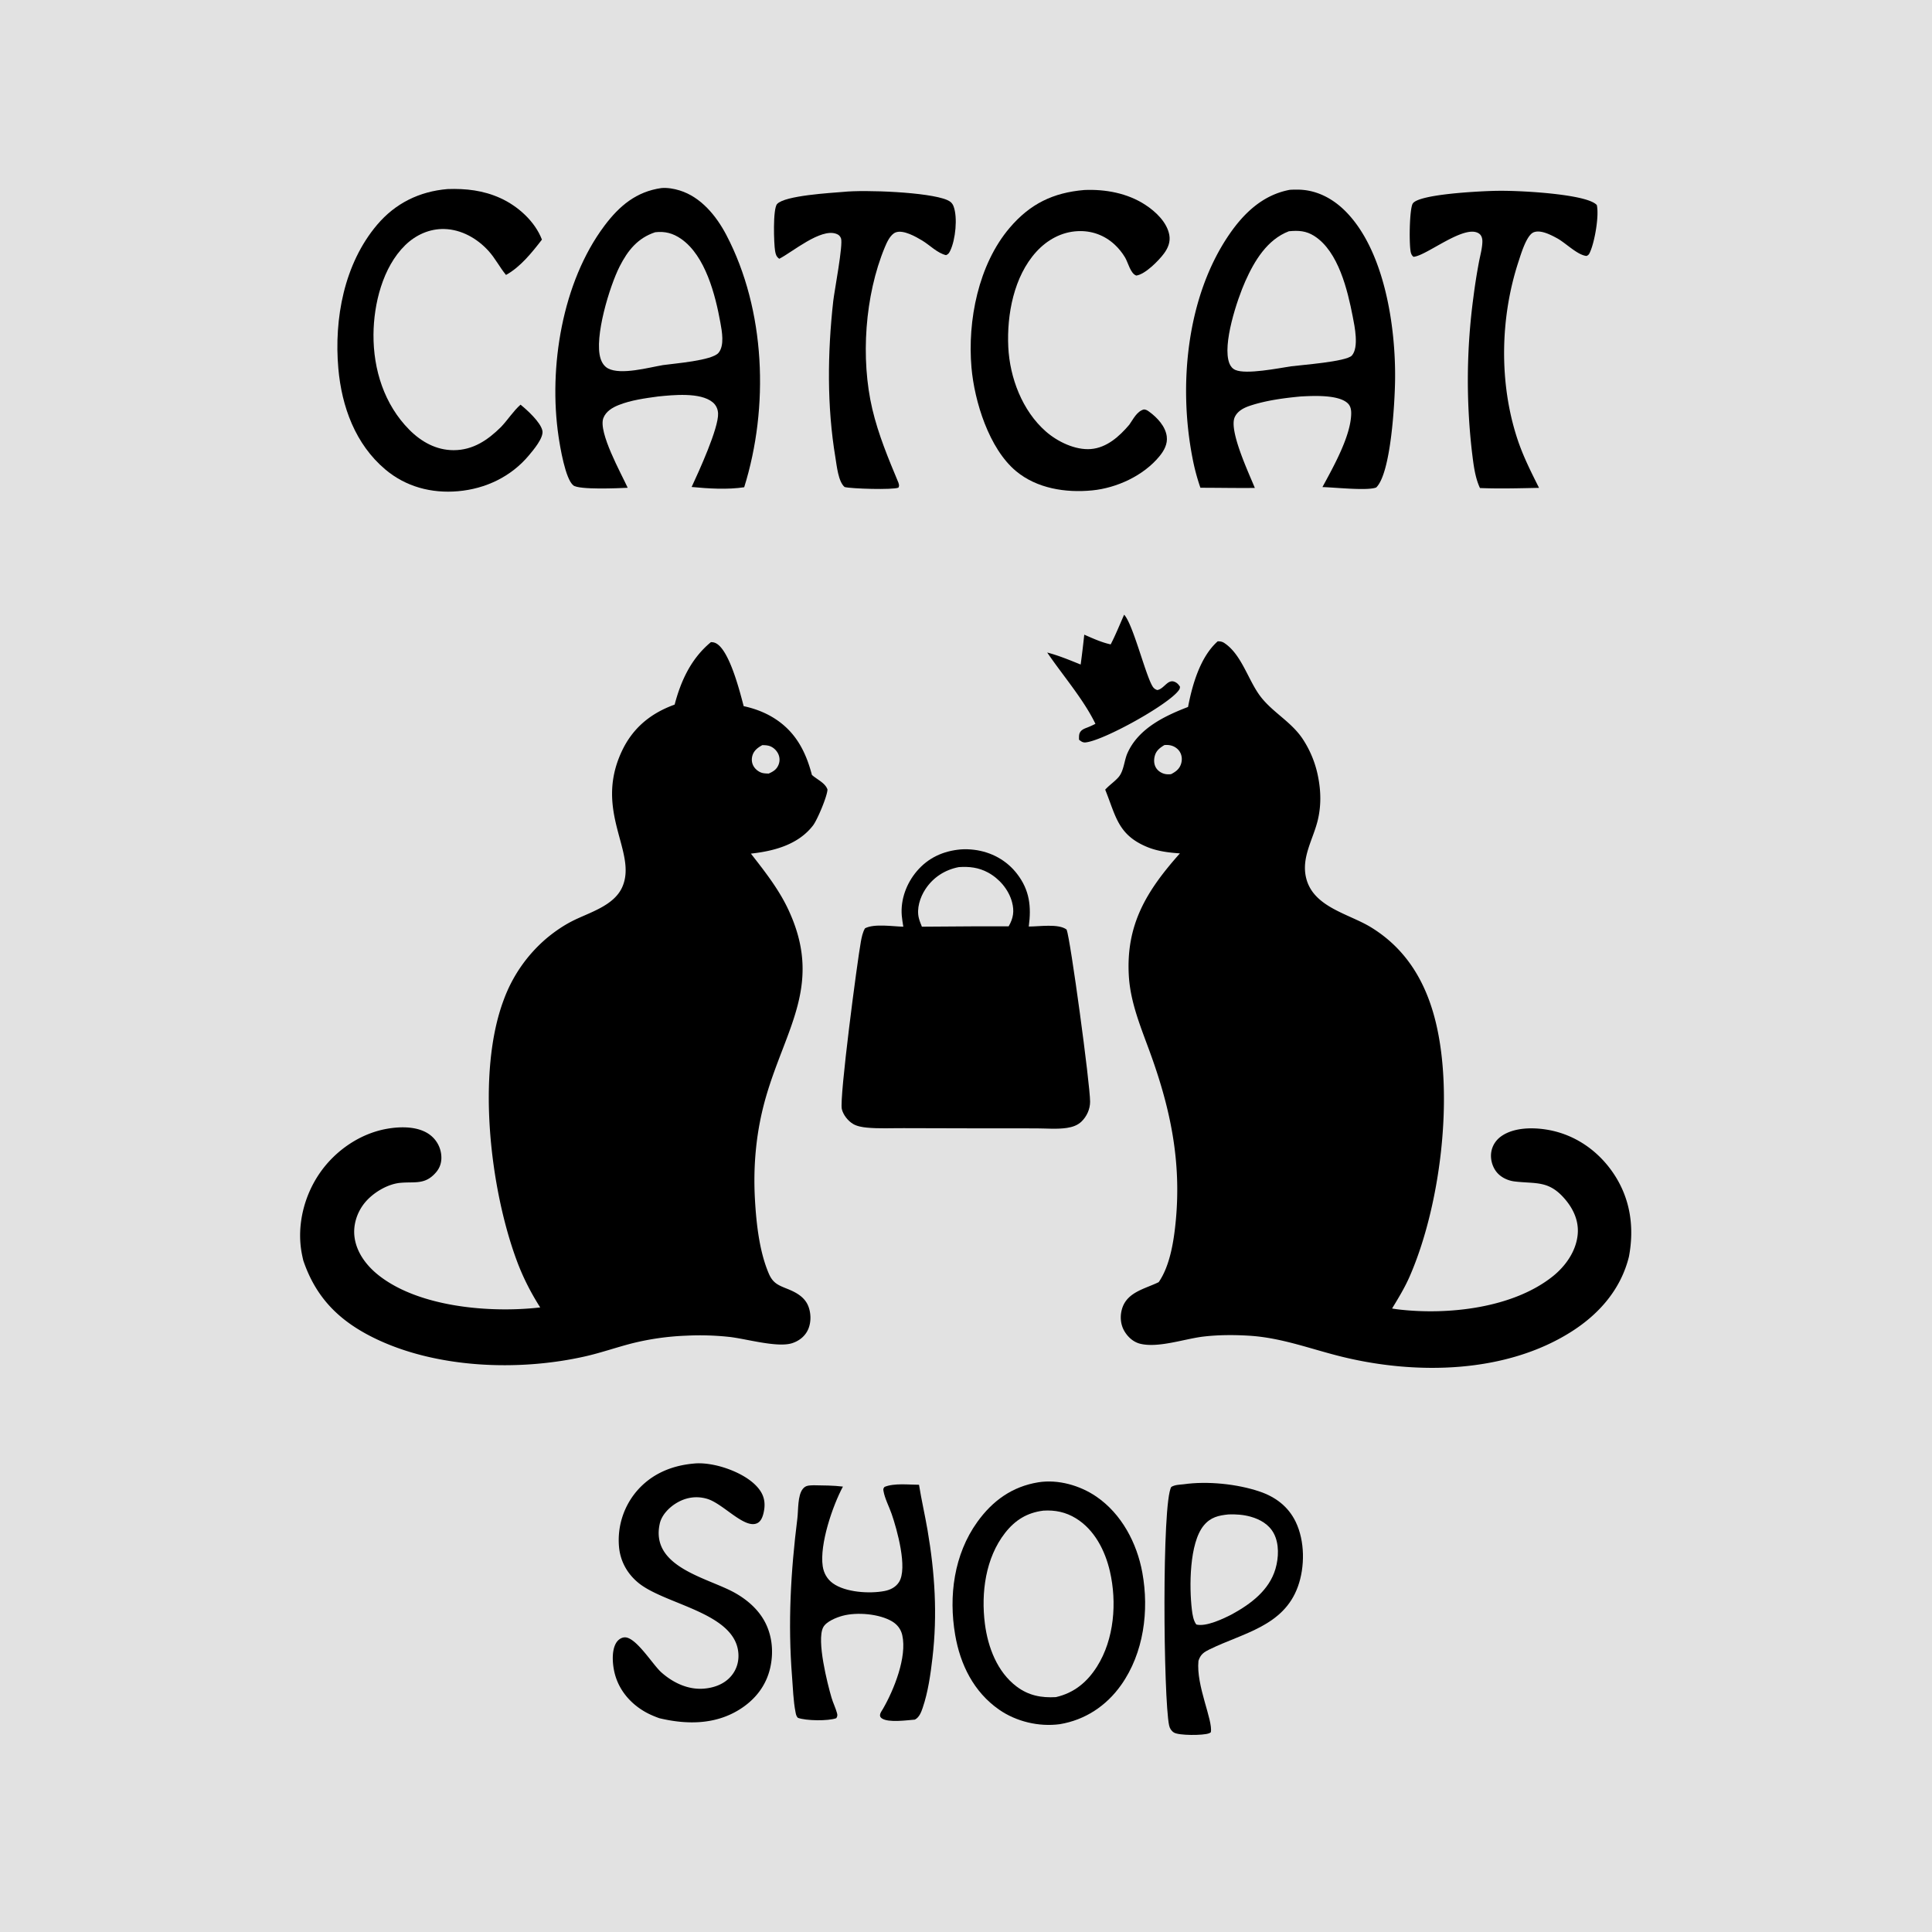
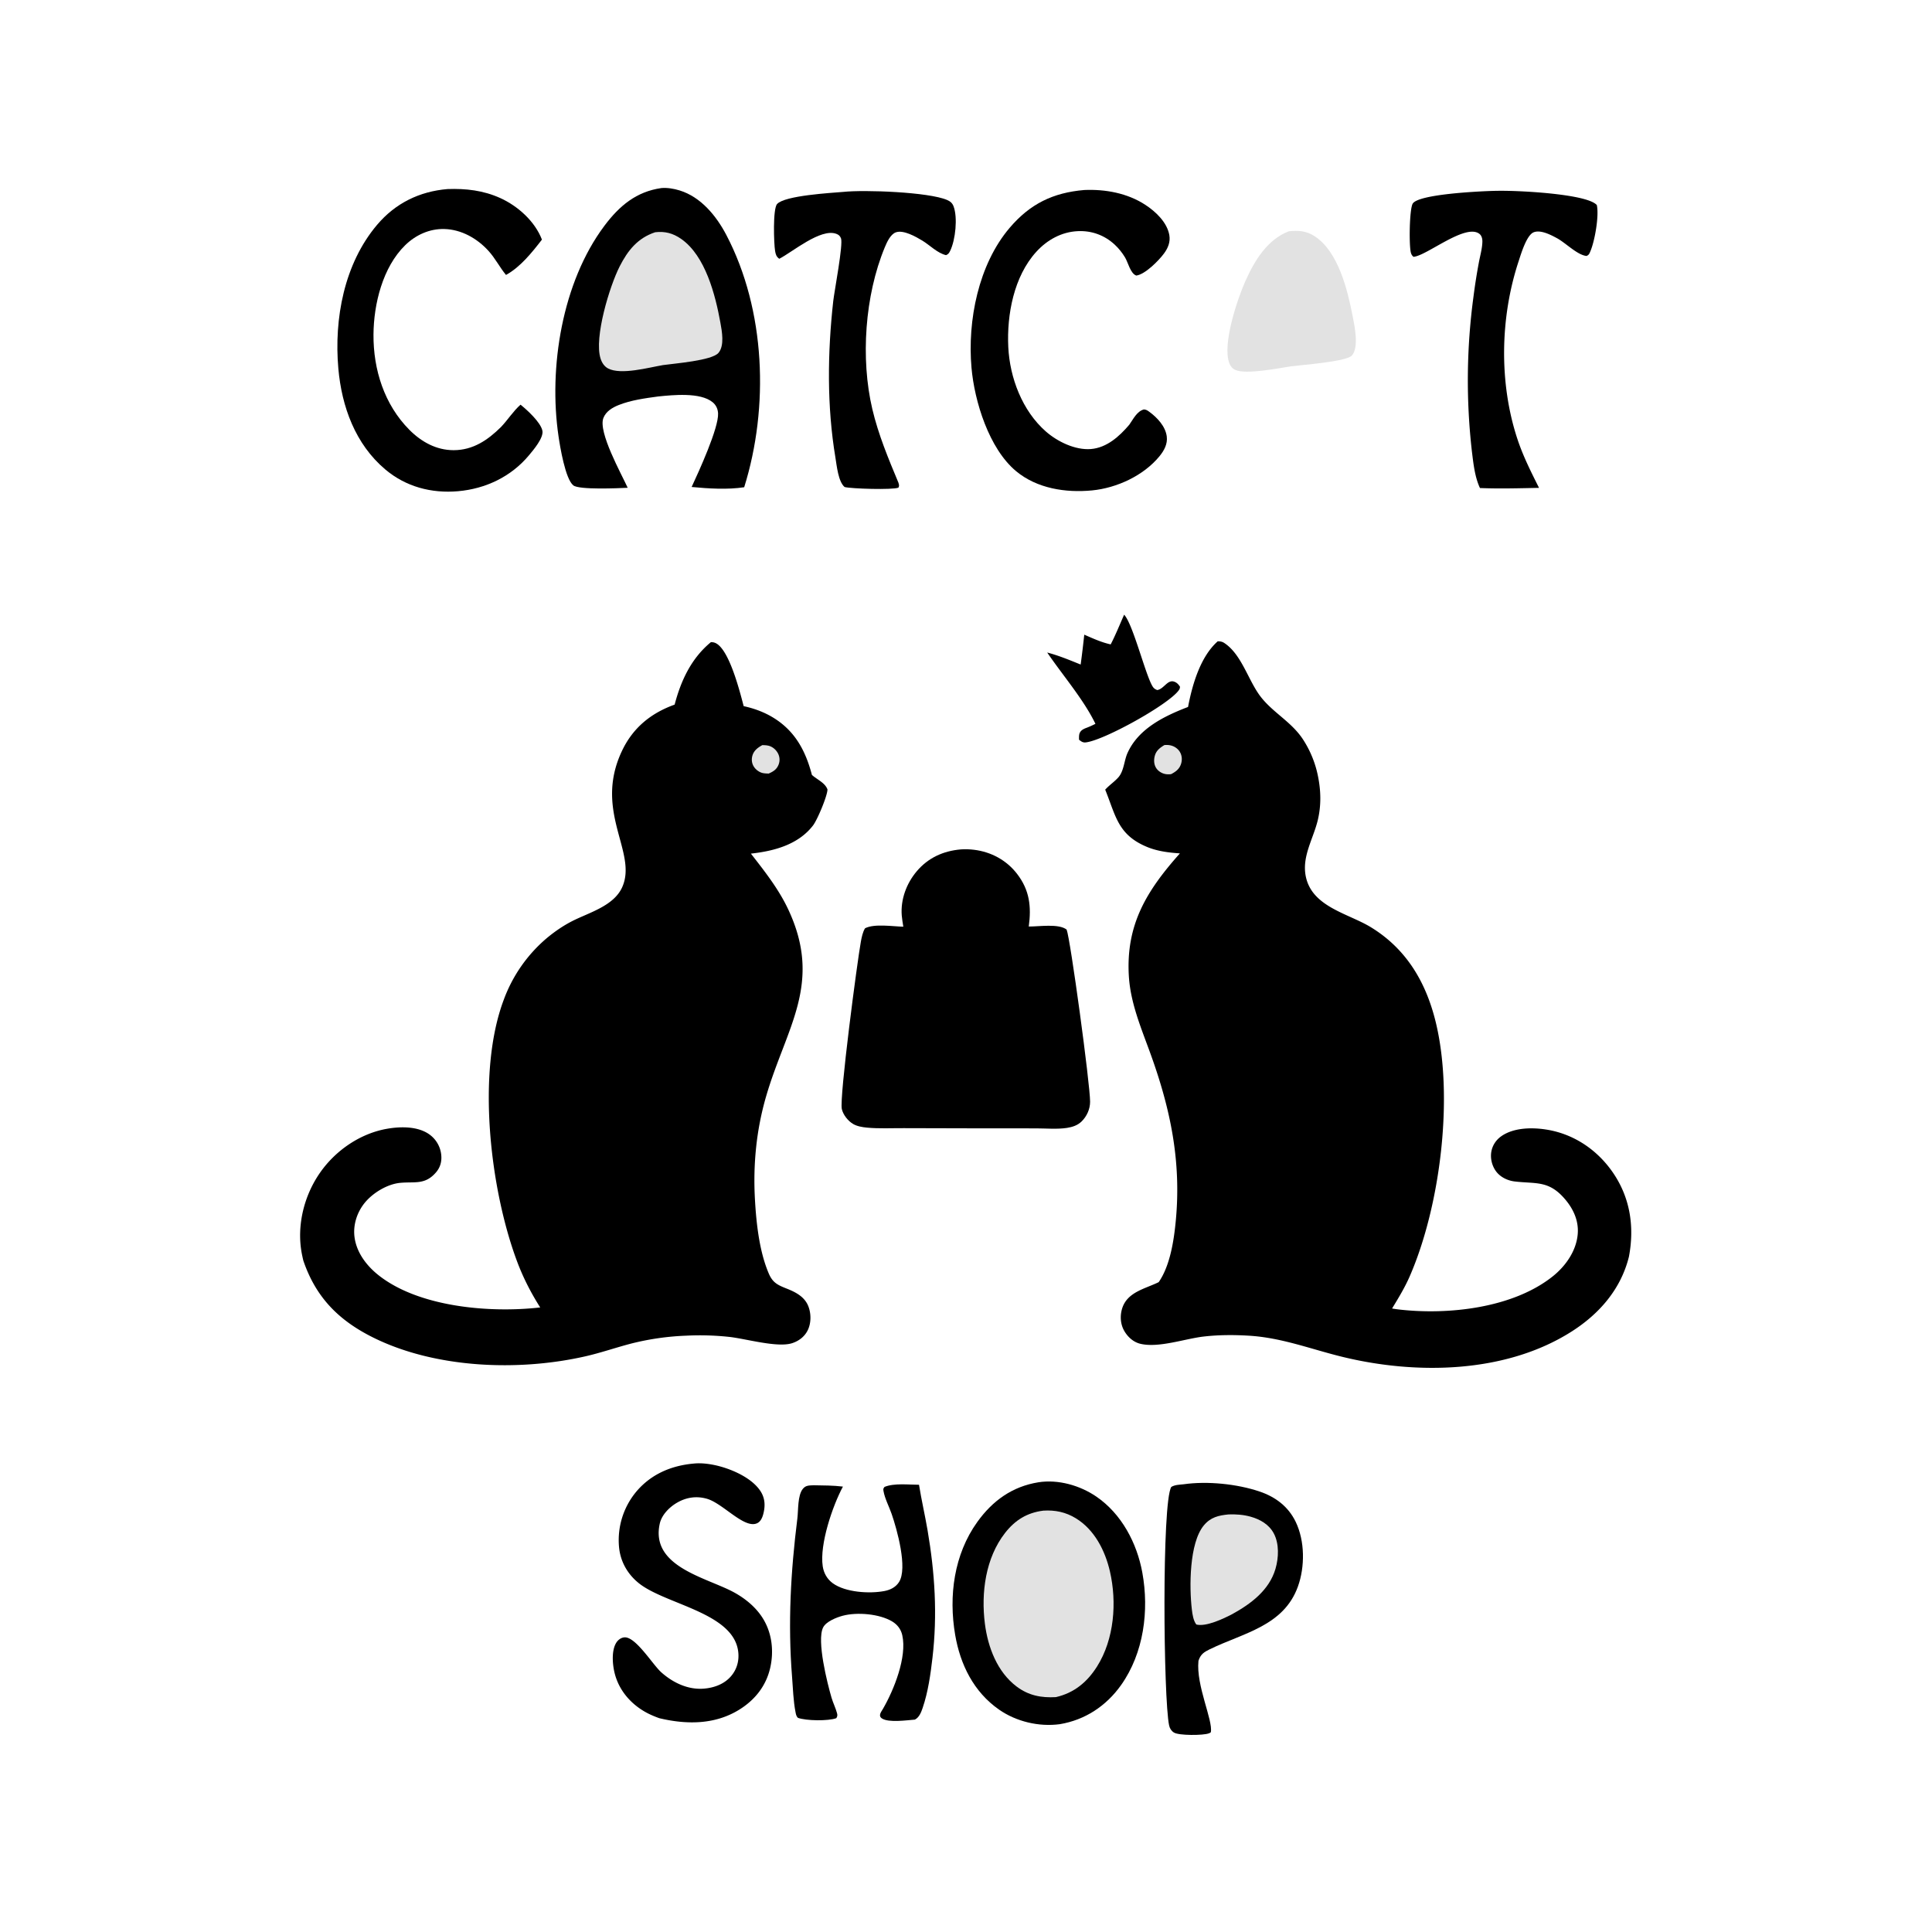
<svg xmlns="http://www.w3.org/2000/svg" style="display: block;" viewBox="0 0 2048 2048" width="1024" height="1024">
-   <path transform="translate(0,0)" fill="rgb(226,226,226)" d="M 0 0 L 2048 0 L 2048 2048 L 0 2048 L 0 0 z" />
  <path transform="translate(0,0)" fill="rgb(0,0,0)" d="M 1191.62 651.605 C 1200.52 660.87 1212.93 710.271 1220.65 725.568 C 1222.15 728.56 1223.44 730.375 1226.76 731.482 C 1231.25 730.713 1234.3 726.494 1237.89 723.903 C 1239.59 722.675 1241.7 721.851 1243.81 722.343 C 1247.03 723.096 1249.18 725.27 1250.87 728.015 C 1250.58 729.846 1250.67 730.158 1249.5 731.779 C 1238.52 747.011 1170.23 784.846 1150.95 786.972 C 1147.82 787.318 1146.14 785.986 1143.82 784.138 C 1143.81 781.731 1143.59 778.814 1144.72 776.619 C 1146.16 773.817 1149 772.541 1151.77 771.509 C 1155.04 770.291 1158.08 768.85 1161.2 767.299 C 1148.82 741.557 1126.35 715.672 1110.08 691.697 C 1122.33 694.901 1133.84 699.716 1145.55 704.442 A 1105.8 1105.8 0 0 0 1149.36 672.771 C 1158.62 676.787 1167.47 680.91 1177.38 683.084 C 1182.63 672.911 1186.98 662.083 1191.62 651.605 z" />
  <path transform="translate(0,0)" fill="rgb(0,0,0)" d="M 893.537 1575.85 C 882.521 1596.35 868.652 1637.1 872.123 1660.31 C 873.218 1667.63 876.825 1673.99 882.854 1678.35 C 896.237 1688.03 921.726 1689.59 937.565 1686.55 C 943.728 1685.37 949.395 1682.58 952.912 1677.19 C 962.479 1662.54 950.803 1621.04 945.177 1604.83 C 942.516 1597.16 937.934 1588.54 936.554 1580.62 C 936.145 1578.26 936.292 1577.97 937.628 1576.18 C 947.882 1571.99 963.152 1573.88 974.192 1573.91 C 976.771 1590.02 980.498 1605.99 983.25 1622.09 C 991.014 1667.5 993.812 1711.44 988.462 1757.33 C 986.408 1774.94 983.817 1793.48 978.109 1810.3 C 976.52 1814.98 974.438 1820.53 969.799 1822.86 C 961.426 1823.51 941.959 1826.31 934.926 1821.64 C 930.566 1818.75 934.054 1814.76 936.08 1811.26 C 947.584 1791.36 961.644 1756.52 956.442 1733.34 C 955.043 1727.1 951.306 1722.19 945.871 1718.89 C 932.362 1710.69 908.438 1708.67 893.163 1712.8 C 886.727 1714.54 875.752 1718.83 872.544 1725.17 C 865.503 1739.06 877.125 1784.84 881.443 1799.58 C 883.066 1805.11 885.755 1810.42 887.25 1815.91 C 887.885 1818.25 887.716 1819.3 886.53 1821.34 C 877.997 1824.5 854.436 1824.16 845.791 1820.97 C 844.071 1819.2 843.761 1817.33 843.296 1814.98 C 840.915 1802.98 840.593 1789.78 839.624 1777.6 C 835.102 1720.68 838.184 1666.11 845.251 1609.54 C 846.335 1600.87 845.379 1585.25 851.053 1578.24 C 854.212 1574.33 857.836 1574.71 862.473 1574.44 C 872.827 1574.64 883.247 1574.58 893.537 1575.85 z" />
  <path transform="translate(0,0)" fill="rgb(0,0,0)" d="M 735.633 1551.42 C 742.729 1550.68 750.573 1551.59 757.53 1553.05 C 774.184 1556.55 797.236 1566.29 806.501 1581.24 C 810.913 1588.36 811.266 1595.96 809.349 1603.98 C 808.392 1607.98 806.704 1612.69 802.72 1614.62 C 789.22 1621.15 766.615 1593.83 749.564 1588.82 C 738.325 1585.52 727.355 1587.2 717.332 1593.13 C 709.404 1597.82 701.411 1605.88 699.366 1615.16 C 689.168 1661.46 750.149 1672.34 778.878 1688.41 C 790.326 1694.82 800.8 1703.42 808.002 1714.49 C 818.236 1730.21 820.575 1749.71 816.483 1767.85 C 812.094 1787.31 800.061 1802.25 783.253 1812.55 C 757.442 1828.37 727.506 1828.2 698.864 1821.35 C 693.939 1819.56 688.936 1817.51 684.357 1814.94 C 668.845 1806.26 656.765 1792.49 651.957 1775.18 C 649.329 1765.72 647.816 1750.14 653.23 1741.41 C 655.043 1738.48 658.108 1736.09 661.615 1735.69 C 673.595 1734.34 691.647 1764.37 700.957 1772.69 C 713.24 1783.66 729.202 1791.37 746.019 1790.03 C 757.005 1789.16 767.845 1785.22 775.096 1776.63 C 781.241 1769.36 783.666 1760.3 782.542 1750.87 C 777.565 1709.11 704.847 1700.91 676.722 1677.88 C 664.856 1668.17 657.471 1654.85 656.16 1639.48 A 80.29 80.29 0 0 1 674.448 1581.26 C 690.18 1562.59 711.686 1553.51 735.633 1551.42 z" />
  <path transform="translate(0,0)" fill="rgb(0,0,0)" d="M 893.912 203.418 C 916.451 201.009 984.53 203.566 1003.97 211.985 C 1007.29 213.423 1009.49 215.207 1010.8 218.671 C 1015.34 230.639 1012.82 254.199 1007.33 265.656 C 1006.17 268.079 1005.36 269.474 1002.85 270.471 C 993.701 268.39 985.591 259.806 977.617 255.003 C 970.796 250.896 957.623 243.377 949.607 246.306 C 943.794 248.43 940.041 257.02 937.823 262.381 C 916.796 313.205 912.097 380.183 924.708 433.673 C 931.079 460.693 941.729 486.206 952.4 511.745 C 952.99 514.255 953.468 514.442 952.395 516.914 C 946.449 519.45 902.249 518.12 895.322 516.266 C 888.547 510.526 887.025 493.727 885.578 485.06 C 876.484 430.613 877.182 373.831 883.28 319.104 C 884.467 308.451 894.034 258.773 891.457 252.53 C 890.402 249.973 888.961 248.749 886.368 247.814 C 869.73 241.816 840.032 267.166 826.057 274.32 C 822.963 272.128 822.249 269.679 821.622 265.997 C 820.329 258.413 819.091 221.362 823.769 216.245 C 832.016 207.225 880.679 204.542 893.912 203.418 z" />
  <path transform="translate(0,0)" fill="rgb(0,0,0)" d="M 1580.33 202.442 C 1592.64 201.99 1605.06 202.389 1617.36 203.058 C 1632.12 203.862 1683.74 207.357 1692.69 217.364 C 1695.25 228.868 1690.47 255.962 1685.67 266.84 C 1684.67 269.123 1684.11 270.46 1681.68 271.329 C 1671.82 270.202 1659.84 257.568 1650.41 252.471 C 1643.9 248.952 1633.07 243.261 1625.68 246.275 C 1618.11 249.368 1612.16 269.786 1609.81 276.906 C 1590.2 336.25 1588.82 405.821 1608.55 465.477 C 1614.53 483.578 1622.93 500.172 1631.43 517.152 C 1610.67 517.56 1589.55 518.19 1568.82 517.332 C 1563.32 505.576 1561.88 491.425 1560.29 478.657 A 661.885 661.885 0 0 1 1561.96 314.42 A 623.397 623.397 0 0 1 1567.62 278.419 C 1568.92 271.332 1571.28 263.213 1571.39 256.047 C 1571.43 253.115 1570.67 249.796 1568.24 247.907 C 1553.47 236.412 1512.03 271.425 1498.32 272.224 C 1497 271.08 1496.31 270.046 1495.75 268.407 C 1493.45 261.715 1493.94 220.763 1497.7 215.58 C 1504.81 205.791 1566.93 202.905 1580.33 202.442 z" />
  <path transform="translate(0,0)" fill="rgb(0,0,0)" d="M 1254.69 1573.39 C 1279.81 1569.8 1311.37 1573 1335.29 1581.1 C 1352.06 1586.78 1365.64 1596.96 1373.48 1613.19 C 1383.27 1633.48 1383.4 1660.84 1375.83 1681.84 C 1360.72 1723.77 1317.82 1731.01 1282.37 1748.3 C 1276.59 1751.11 1272.85 1753.49 1270.7 1759.74 C 1270.6 1760.03 1270.51 1760.32 1270.41 1760.62 C 1267.78 1786.98 1285.95 1823.37 1283.53 1836.27 C 1282.64 1836.9 1282.67 1836.94 1281.47 1837.41 C 1275.51 1839.74 1249.5 1839.86 1244.37 1836.54 C 1241.59 1834.75 1240 1832.2 1239.31 1829.01 C 1233.29 1800.99 1231.44 1592.77 1241.61 1576.21 C 1245.5 1573.86 1250.26 1573.87 1254.69 1573.39 z" />
  <path transform="translate(0,0)" fill="rgb(226,226,226)" d="M 1302.35 1605.34 C 1310.1 1605.07 1318.1 1605.62 1325.6 1607.72 C 1335.73 1610.55 1345.1 1615.86 1350.22 1625.39 C 1356.14 1636.41 1355.5 1651.31 1352.05 1663.07 C 1345.43 1685.65 1326.04 1700.13 1306.36 1710.97 C 1297.21 1715.75 1278.53 1724.72 1268.16 1722.05 C 1265.02 1718.02 1264.01 1711.22 1263.42 1706.23 C 1260.62 1682.66 1260.54 1635.63 1276.17 1616.91 C 1283.4 1608.25 1291.73 1606.42 1302.35 1605.34 z" />
  <path transform="translate(0,0)" fill="rgb(0,0,0)" d="M 474.393 200.409 C 493.931 199.717 512.371 201.827 530.344 209.967 C 548.985 218.41 567.065 234.626 574.475 254.01 C 564 267.551 551.556 283.179 536.371 291.448 C 529.684 283.328 524.974 273.809 517.807 265.929 C 505.825 252.753 489.155 243.252 471.06 242.764 C 455.355 242.341 440.652 249.058 429.551 259.898 C 405.626 283.262 396.121 322.31 395.913 354.714 C 395.675 391.822 407.365 428.851 433.939 455.606 C 446.619 468.372 462.495 477.226 480.879 477.209 C 501.432 477.189 517.075 466.531 531.115 452.609 C 538.351 445.004 543.9 435.993 551.786 428.971 C 558.655 434.5 573.034 447.493 574.95 456.513 C 576.551 464.053 565.269 477.166 560.787 482.552 C 541.882 505.27 514.798 518.153 485.539 520.71 C 457.366 523.173 430.226 516.023 408.424 497.634 C 376.644 470.829 362.199 431.022 358.65 390.57 C 354.029 337.895 364.742 279.708 399.692 238.362 C 419.101 215.403 444.654 202.905 474.393 200.409 z" />
  <path transform="translate(0,0)" fill="rgb(0,0,0)" d="M 1149.37 201.418 C 1171.78 200.447 1195.07 204.718 1214.08 217.12 C 1225.15 224.341 1237.14 235.66 1239.53 249.167 C 1240.81 256.439 1238.19 262.874 1233.91 268.676 C 1228.42 276.134 1213.97 290.847 1204.5 292.104 C 1198.28 289.975 1195.83 278.234 1192.58 272.859 C 1189.62 267.961 1185.86 263.218 1181.65 259.331 C 1170.77 249.273 1157.23 244.342 1142.46 245.029 C 1125.21 245.831 1109.99 254.314 1098.52 266.91 C 1074.7 293.06 1067.19 333.534 1068.82 367.816 C 1070.38 400.454 1083.64 435.434 1108.63 457.37 C 1120.89 468.132 1139.76 477.339 1156.37 476 C 1173.3 474.636 1186.6 462.549 1197.07 450.246 C 1201.31 444.306 1205.09 436.016 1212.58 434.015 C 1215.22 434.203 1216.47 435.184 1218.55 436.708 C 1226.87 442.82 1235.43 452.013 1236.81 462.599 C 1237.86 470.643 1234.02 477.646 1229.07 483.671 C 1212.19 504.253 1183.77 517.326 1157.63 519.857 C 1129.66 522.563 1099.19 517.852 1077.06 499.429 C 1048.37 475.548 1032.95 425.453 1029.82 389.761 C 1025.45 339.915 1037.13 280.395 1070.33 241.444 C 1091.97 216.052 1116.31 204.229 1149.37 201.418 z" />
  <path transform="translate(0,0)" fill="rgb(0,0,0)" d="M 1100.67 1571.3 C 1121.68 1567.96 1144.86 1574.6 1162.19 1586.47 C 1188.9 1604.75 1205.2 1635.68 1210.91 1666.99 C 1218.26 1707.29 1212.47 1752.24 1188.44 1786.18 C 1172.74 1808.36 1150.19 1823.29 1123.34 1827.72 C 1101.24 1830.66 1077.28 1824.98 1059.03 1812.26 C 1032.21 1793.55 1017.92 1764.62 1012.51 1732.98 C 1005.47 1691.85 1011.25 1647.75 1036 1613.32 C 1052.24 1590.73 1073.04 1575.79 1100.67 1571.3 z" />
  <path transform="translate(0,0)" fill="rgb(226,226,226)" d="M 1105.97 1601.34 C 1118.47 1600.54 1129.77 1602.91 1140.47 1609.46 C 1160.28 1621.6 1171.49 1643.75 1176.57 1665.78 C 1184.12 1698.54 1181.17 1737.6 1162.94 1766.51 C 1152.46 1783.13 1138.63 1794.59 1119.29 1799.02 C 1103.74 1799.89 1090.35 1797.36 1077.64 1787.79 C 1057.06 1772.28 1047.22 1746.12 1044.04 1721.33 C 1039.84 1688.59 1044.62 1651.58 1065.44 1624.94 C 1076.07 1611.34 1088.74 1603.51 1105.97 1601.34 z" />
  <path transform="translate(0,0)" fill="rgb(0,0,0)" d="M 701.189 199.339 C 707.55 198.833 714.327 199.99 720.409 201.861 C 743.058 208.828 759.38 228.899 769.99 249.165 C 811.634 328.706 815.346 431.791 788.88 516.496 C 771.263 519.18 750.89 517.931 733.166 516.218 C 740.599 500.255 761.952 453.624 761.192 438.238 C 760.957 433.483 759.091 429.411 755.394 426.366 C 742.345 415.612 713.276 418.718 697.765 420.261 C 683.781 422.159 669.018 424.128 655.824 429.359 C 649.151 432.004 642.323 436.085 639.615 443.1 C 633.86 458.008 658.57 502.046 665.384 517.069 C 655.346 517.546 613.902 519.403 607.763 514.538 C 599.267 507.805 593.68 473.521 592.056 462.494 C 581.324 389.605 595.894 299.101 640.723 239.311 C 656.575 218.17 674.545 203.095 701.189 199.339 z" />
  <path transform="translate(0,0)" fill="rgb(226,226,226)" d="M 694.511 246.185 C 704.952 244.989 713.416 247.228 722.094 253.275 C 747.84 271.216 758.402 313.017 763.63 341.935 C 765.286 351.099 768.159 366.222 761.669 374.01 C 754.782 382.275 714.743 385.294 702.771 387.018 C 687.856 389.526 658.384 397.778 644.632 390.6 C 640.482 388.433 637.939 384.316 636.574 379.958 C 629.606 357.706 646.255 303.251 656.858 282.422 C 665.466 265.511 675.966 252.316 694.511 246.185 z" />
-   <path transform="translate(0,0)" fill="rgb(0,0,0)" d="M 1367.14 201.237 C 1369.82 201.013 1372.57 201.023 1375.26 201.021 C 1395.29 201.005 1412.97 210.394 1426.78 224.464 C 1467.73 266.179 1479.73 346.636 1478.83 403.693 C 1478.47 426.484 1474.57 501.497 1458.84 516.746 C 1449.54 520.512 1413.76 516.535 1401.83 516.335 C 1413.18 495.362 1431.89 462.375 1432.33 438.603 C 1432.41 434.667 1431.77 430.568 1428.84 427.688 C 1419 418.032 1391.47 419.61 1378.76 420.283 C 1361.12 421.933 1342.08 424.449 1325.22 430.04 C 1318.63 432.225 1311.87 435.583 1308.86 442.233 C 1302.41 456.474 1324.19 502.294 1330.17 517.228 C 1310.97 517.452 1291.7 517.04 1272.49 517.05 A 224.34 224.34 0 0 1 1263.98 484.927 C 1249.13 408.248 1257.81 314.908 1302.73 249.007 C 1318.56 225.778 1338.77 206.584 1367.14 201.237 z" />
  <path transform="translate(0,0)" fill="rgb(226,226,226)" d="M 1366.29 245.136 C 1376.47 244.193 1384.51 244.58 1393.35 250.261 C 1418.85 266.649 1428.5 307.668 1433.95 335.554 C 1435.96 345.827 1440.72 368.241 1433.02 376.886 C 1427.18 383.448 1378.71 386.934 1368.5 388.318 C 1354.96 390.389 1321.04 397.172 1309.59 392.185 C 1306.47 390.826 1304.5 388.409 1303.25 385.306 C 1295.29 365.486 1311.69 316.889 1320.11 298.075 C 1329.76 276.487 1343.2 253.964 1366.29 245.136 z" />
  <path transform="translate(0,0)" fill="rgb(0,0,0)" d="M 1018.49 900.404 C 1023.11 900.046 1028 900.243 1032.6 900.813 C 1050.69 903.059 1066.93 911.807 1078.11 926.297 C 1091.46 943.6 1093.37 961.044 1090.54 982.155 C 1101.19 982.274 1122.19 978.787 1130.67 985.396 C 1134.64 995.157 1155.58 1149.29 1155.55 1167.9 C 1155.54 1175.73 1152.04 1183.45 1146.43 1188.9 C 1142.26 1192.94 1136.75 1194.73 1131.11 1195.61 C 1120.74 1197.22 1108.99 1196.13 1098.47 1196.12 L 1033.25 1196.08 L 957.917 1195.89 C 945.107 1195.82 931.668 1196.54 918.931 1195.32 C 914.129 1194.86 908.444 1193.93 904.252 1191.41 C 898.853 1188.16 893.787 1181.81 892.364 1175.63 C 889.624 1163.73 908.81 1018.5 912.534 998.297 C 913.414 993.521 914.445 988.223 916.959 984.03 C 926.788 978.907 946.249 982.081 957.552 982.339 C 956.954 978.405 956.218 974.438 955.902 970.47 C 954.546 953.426 960.917 936.384 971.887 923.466 C 984.001 909.201 1000.05 901.997 1018.49 900.404 z" />
-   <path transform="translate(0,0)" fill="rgb(226,226,226)" d="M 1016.26 919.187 C 1027.32 918.381 1037.4 919.552 1047.32 924.906 C 1059.3 931.369 1069.25 943.02 1072.79 956.262 C 1075.38 965.977 1074.14 973.394 1069.22 981.923 L 1032.22 981.954 L 977.241 982.329 C 976.076 979.446 974.862 976.466 974.074 973.458 C 971.395 963.234 975.329 951.129 980.948 942.586 C 989.219 930.011 1001.59 922.068 1016.26 919.187 z" />
  <path transform="translate(0,0)" fill="rgb(0,0,0)" d="M 753.627 680.677 C 755.53 680.764 756.898 680.901 758.653 681.739 C 773.125 688.651 784.313 733.285 788.322 748.552 C 798.873 750.832 809.151 754.516 818.466 760.011 C 842.309 774.078 853.859 795.373 860.655 821.433 C 865.983 826.329 874.683 829.757 877.166 836.912 C 876.956 844.04 866.377 869.15 861.81 875.068 C 846.063 895.474 820.354 902.197 795.985 904.873 C 810.665 923.706 825.49 942.472 835.67 964.241 C 872.319 1042.6 833.469 1089.1 812.211 1161.85 C 801.691 1197.86 798.164 1234.68 800.304 1272.03 C 801.743 1297.17 804.989 1326.83 814.985 1350.1 C 819.327 1360.22 825.01 1362.39 834.619 1366.24 C 843.861 1369.95 852.961 1374.8 856.821 1384.57 C 859.843 1392.23 859.964 1401.89 856.551 1409.43 C 853.345 1416.51 847.242 1421.29 839.956 1423.74 C 824.163 1429.05 789.99 1418.87 772.389 1417.1 A 289.7 289.7 0 0 0 727.456 1415.87 A 279.808 279.808 0 0 0 669.264 1424.19 C 652.887 1428.44 636.887 1434.05 620.374 1437.8 C 549.575 1453.87 461.638 1450.59 395.708 1417.9 C 358.957 1399.68 334.788 1375.21 321.535 1336.26 A 166.218 166.218 0 0 1 319.804 1328.19 C 314.447 1298.89 322.346 1267.35 339.263 1243.09 C 355.692 1219.52 381.71 1201.6 410.161 1196.57 C 424.63 1194.01 443.363 1193.72 455.646 1202.89 A 30.363 30.363 0 0 1 467.699 1223.93 C 468.479 1231.11 466.813 1237.42 462.069 1242.89 C 450.497 1256.23 439.747 1252.43 424.339 1253.86 C 410.44 1255.14 394.802 1264.72 386.234 1275.53 C 378.379 1285.44 374.217 1298.44 375.769 1311.07 C 377.776 1327.42 388.315 1341.41 400.854 1351.45 C 443.731 1385.76 519.64 1392.03 572.64 1385.94 C 562.719 1370.32 554.48 1354.23 548.01 1336.87 C 519.552 1260.52 504.93 1137.13 533.965 1059.9 A 155.963 155.963 0 0 1 579.412 994.623 C 587.683 987.704 596.896 981.352 606.509 976.438 C 624.231 967.378 650.565 960.462 659.541 940.494 C 676.186 903.463 629.014 860.737 659.111 796.419 C 670.697 771.66 689.772 756.055 715.148 746.911 C 721.861 721.329 732.812 697.822 753.627 680.677 z" />
  <path transform="translate(0,0)" fill="rgb(226,226,226)" d="M 807.995 789.903 C 810.333 789.872 812.899 789.989 815.163 790.628 C 819.425 791.832 823.123 795.25 824.975 799.223 A 14.275 14.275 0 0 1 825.227 810.799 C 823.156 815.806 819.597 817.921 814.831 820.014 C 812.823 819.948 810.723 819.906 808.751 819.505 C 804.884 818.718 801.088 815.883 799.034 812.551 C 796.931 809.143 796.472 805.149 797.507 801.3 C 799.015 795.696 803.164 792.592 807.995 789.903 z" />
  <path transform="translate(0,0)" fill="rgb(0,0,0)" d="M 1290.83 679.816 C 1293.58 679.843 1295.53 680.101 1297.85 681.634 C 1316.44 693.924 1323.25 721.782 1336.6 738.853 C 1349.64 755.531 1368.71 765.084 1380.86 783.237 A 111.065 111.065 0 0 1 1397.42 824.406 C 1400.25 839.238 1400.48 853.973 1397.06 868.731 C 1392.21 889.61 1379.01 908.909 1384.68 931.17 C 1392.45 961.655 1429.61 968.572 1452.91 982.729 C 1490.62 1005.65 1511.5 1040.89 1521.86 1083.17 C 1541.28 1162.44 1526.87 1278.28 1494.44 1352.78 C 1489.2 1364.84 1482.47 1375.87 1475.65 1387.07 A 141.47 141.47 0 0 0 1483.03 1388.13 C 1535.34 1394.15 1603.79 1386.64 1645.97 1352.99 C 1659.63 1342.1 1670.9 1326.11 1672.44 1308.28 C 1673.62 1294.61 1668.23 1282.3 1659.63 1271.96 C 1642.05 1250.8 1628.45 1255.15 1605.5 1252.38 C 1597.86 1251.45 1590.13 1247.66 1585.6 1241.29 C 1581.5 1235.52 1579.66 1227.86 1580.87 1220.87 C 1582.08 1213.94 1586.03 1208.15 1591.81 1204.19 C 1605.44 1194.86 1625.72 1194.95 1641.35 1197.76 C 1669.71 1202.87 1693.91 1219.68 1710.05 1243.41 C 1728.23 1270.13 1732.66 1300.82 1726.72 1332.2 C 1718.24 1366.39 1695.6 1392.52 1666.38 1411.22 C 1596.66 1455.84 1502.18 1457.5 1423.64 1438.47 C 1390.03 1430.32 1359.01 1418.02 1324.04 1415.9 C 1308.18 1414.93 1291.73 1414.96 1275.97 1416.79 C 1256.09 1419.09 1228.17 1429.12 1208.81 1424.47 C 1201.28 1422.66 1195.22 1417.05 1191.51 1410.37 C 1187.53 1403.19 1187.13 1394.2 1189.71 1386.46 C 1195.39 1369.42 1214.1 1366.13 1228.28 1359.12 L 1228.45 1358.86 C 1240.48 1341.31 1244.43 1314.62 1246.39 1293.92 C 1252.31 1231.27 1240.86 1175.92 1219.68 1117.33 C 1210.01 1090.56 1198.43 1063.72 1196.65 1035 C 1193.25 980.067 1215.62 944.088 1250.75 904.624 C 1238.87 903.817 1226.93 902.365 1215.86 897.762 C 1184.94 884.907 1182.89 865.058 1171.56 837.071 C 1175.8 832.353 1181.22 828.83 1185.47 824.066 C 1191.43 817.368 1191.57 806.358 1195.16 798.315 C 1206.77 772.305 1234.26 759.046 1259.38 749.4 C 1263.9 725.819 1272.3 696.293 1290.83 679.816 z" />
  <path transform="translate(0,0)" fill="rgb(226,226,226)" d="M 1234.31 789.797 C 1236.63 789.591 1238.76 789.658 1241.03 790.186 C 1244.92 791.089 1248.57 793.554 1250.66 796.986 C 1252.94 800.726 1253.29 805.275 1252.05 809.434 C 1250.33 815.153 1246.55 817.898 1241.51 820.599 A 19.807 19.807 0 0 1 1236.12 820.65 C 1232.22 820.15 1228.24 817.893 1225.95 814.677 C 1223.25 810.881 1222.93 806.014 1224.04 801.596 C 1225.5 795.751 1229.39 792.797 1234.31 789.797 z" />
</svg>